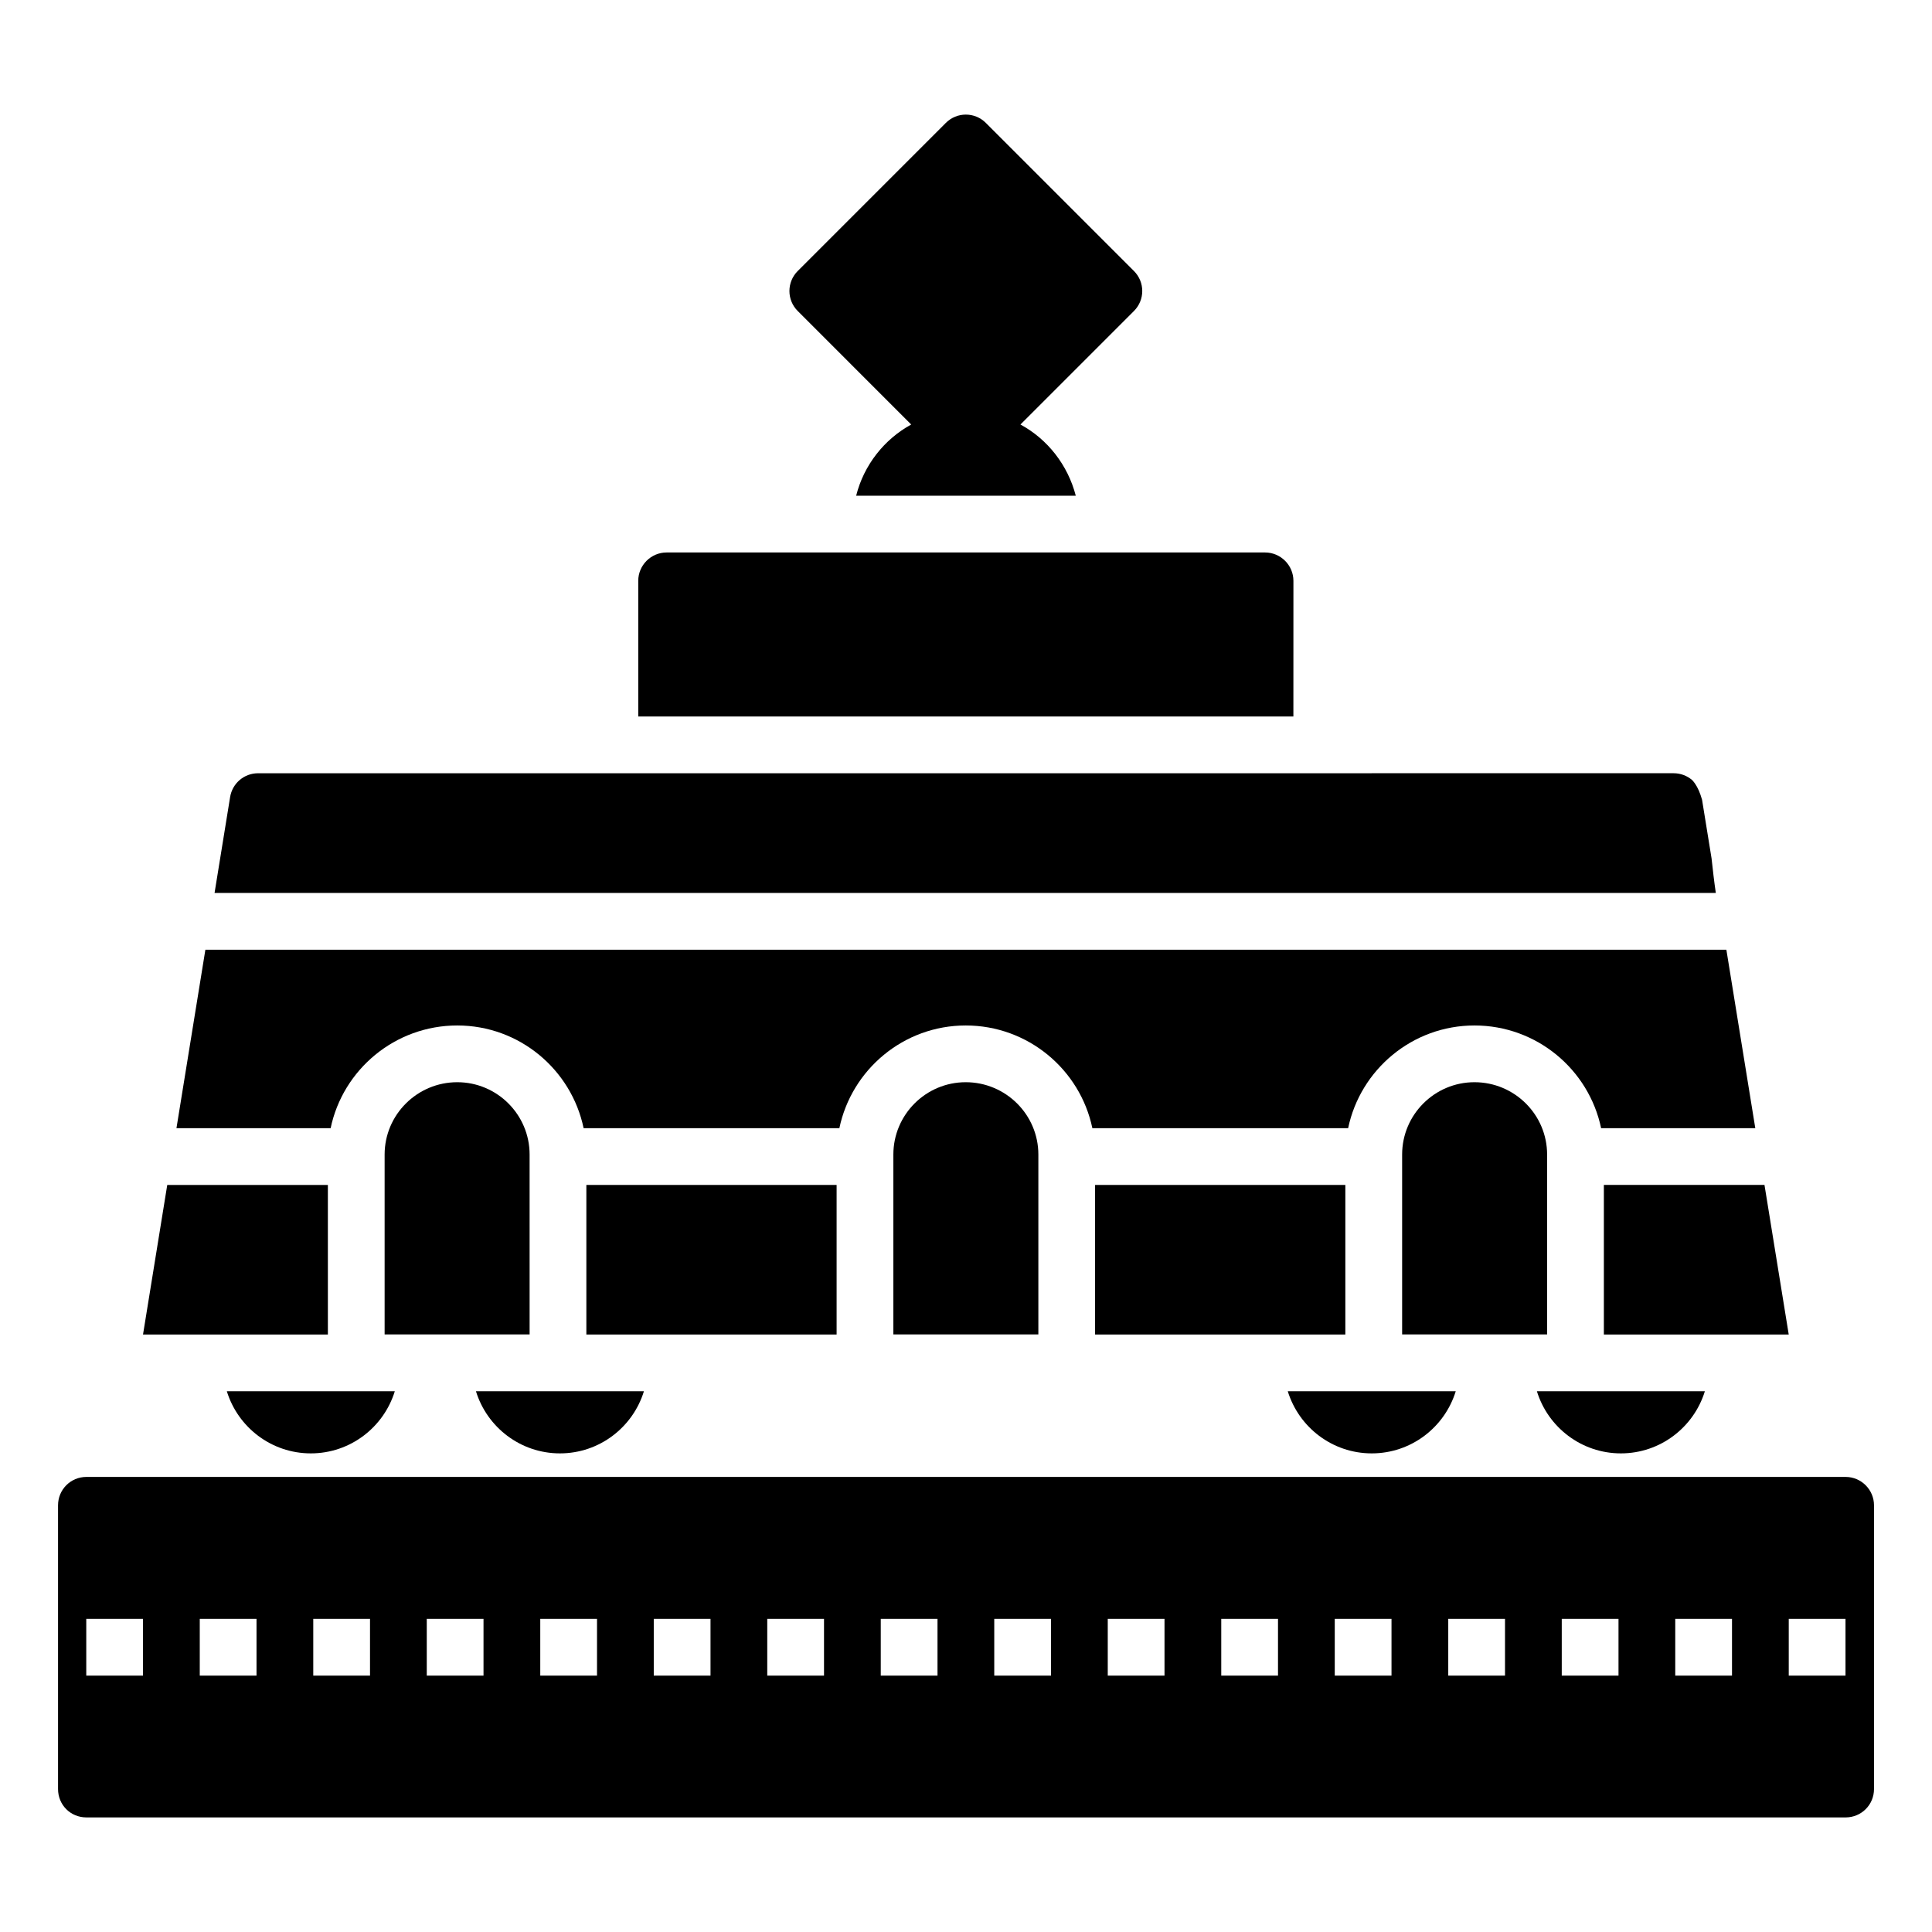
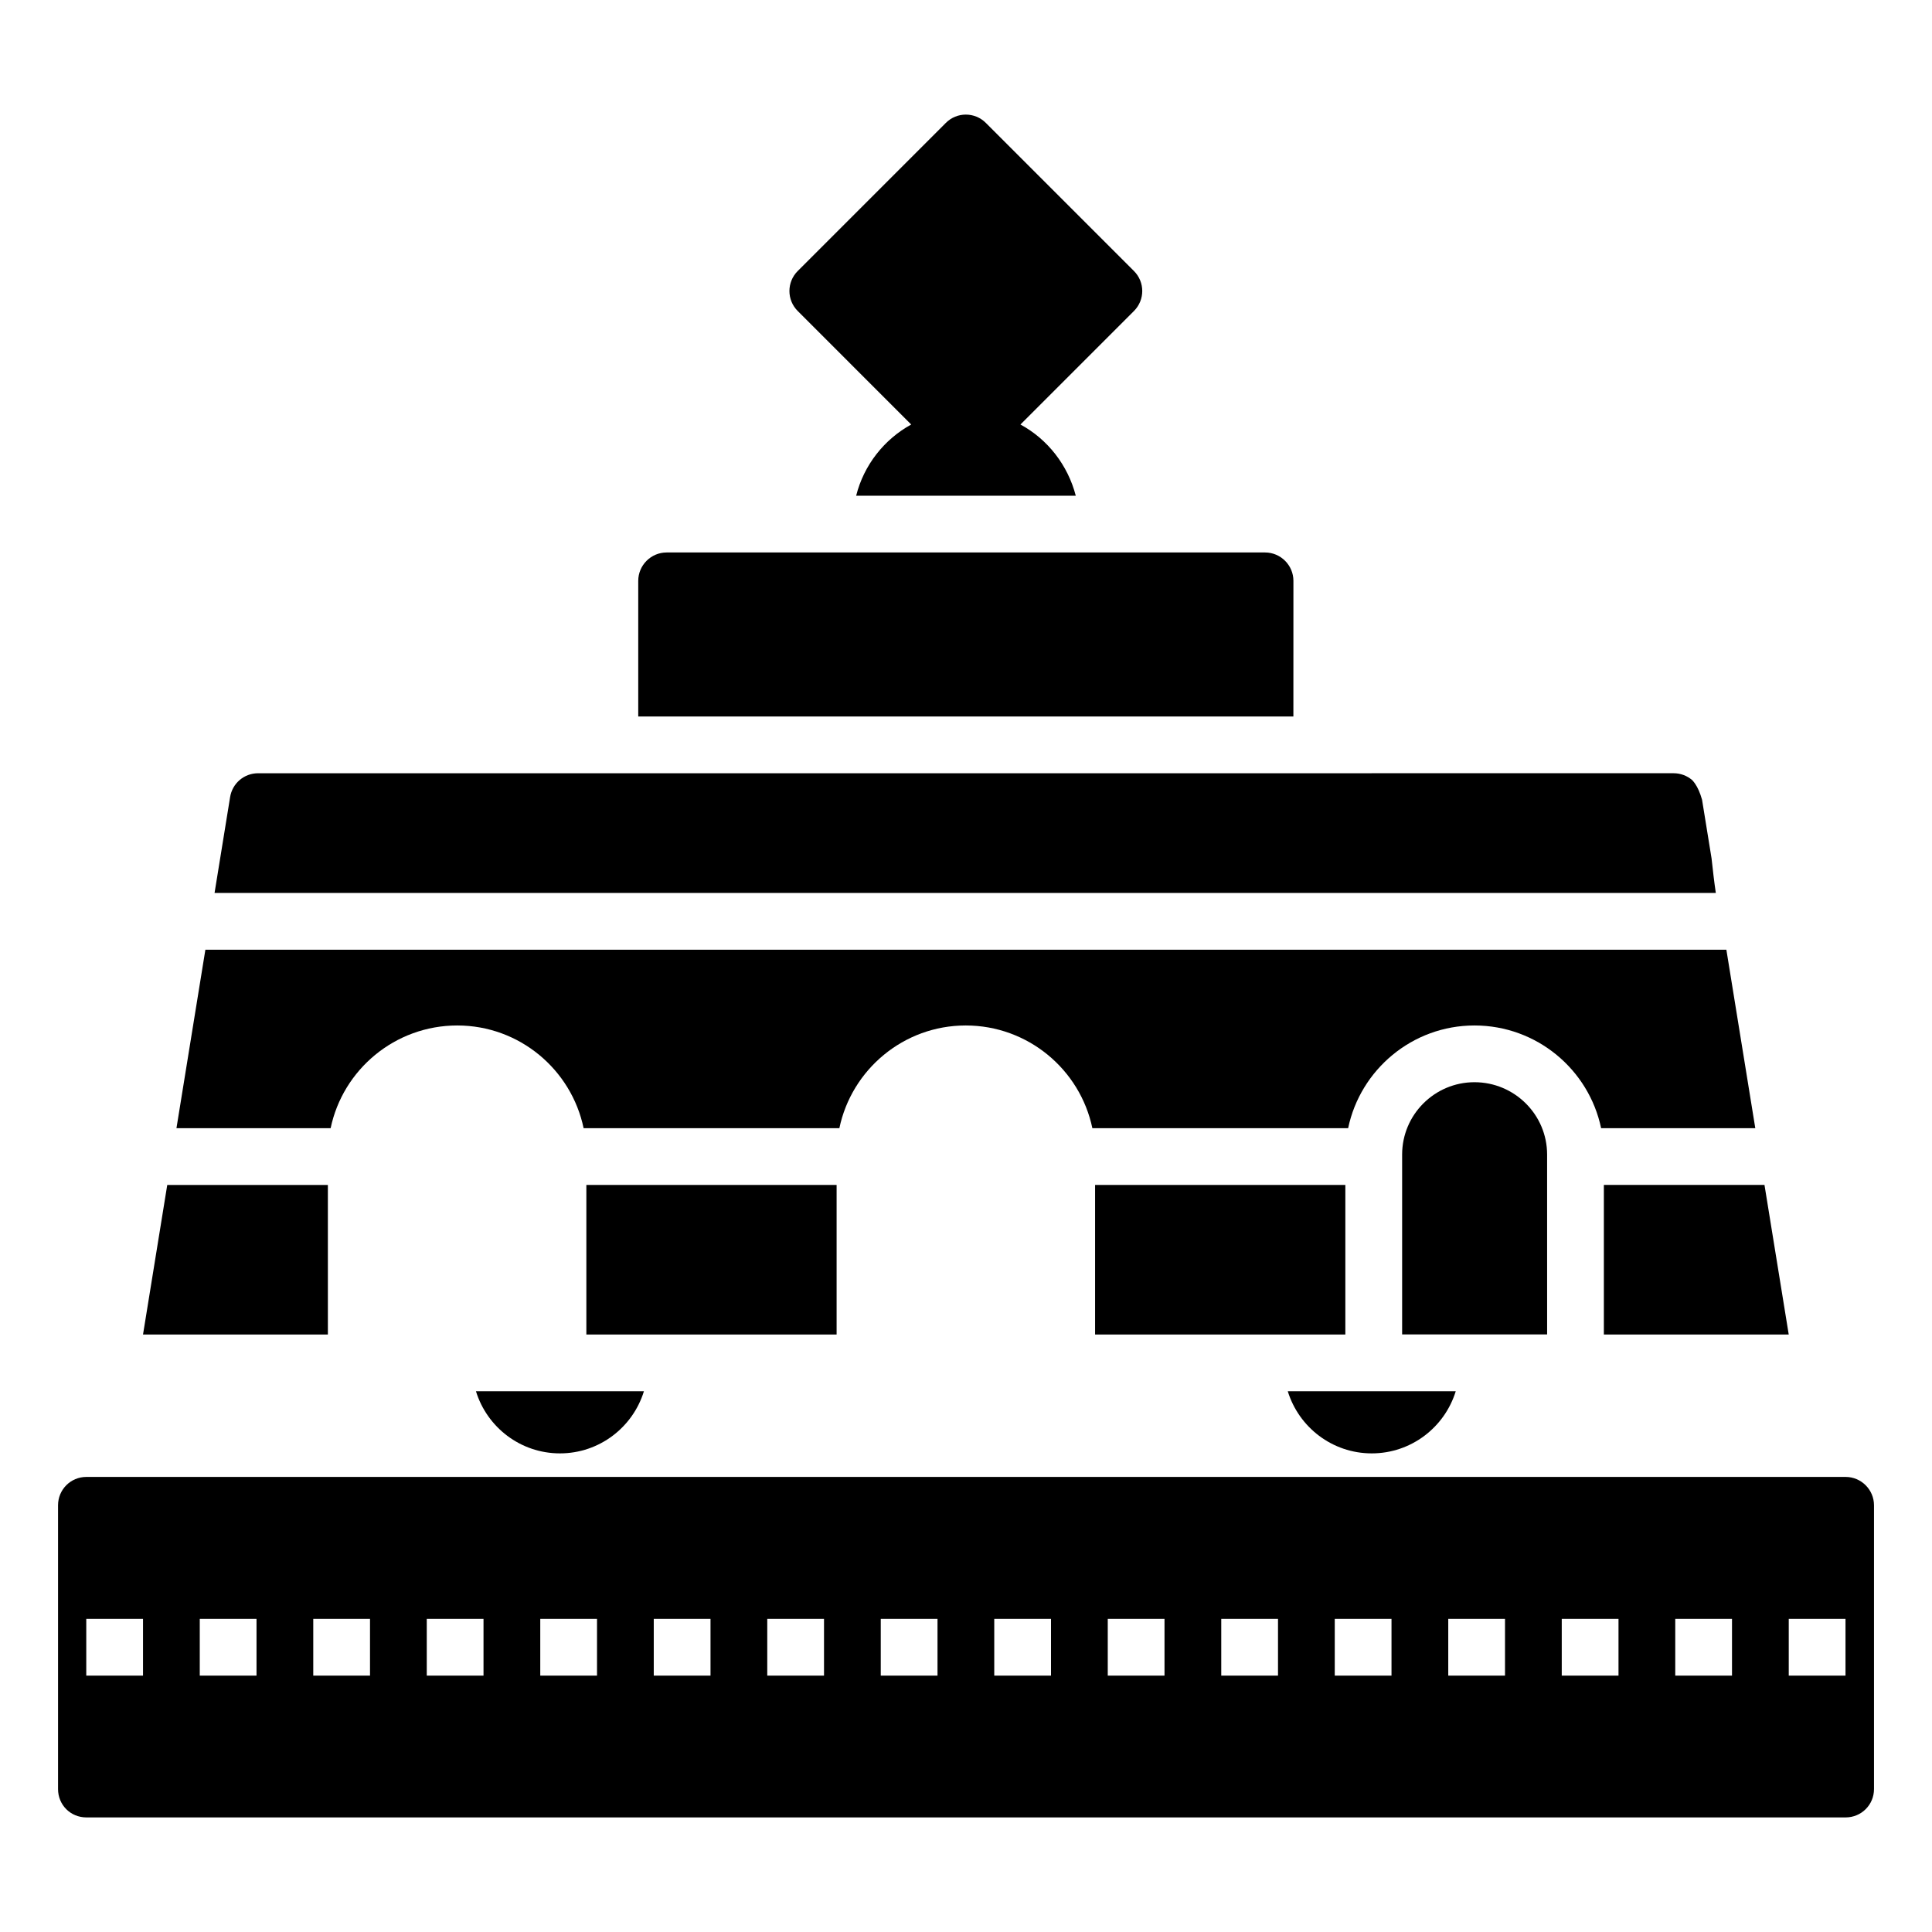
<svg xmlns="http://www.w3.org/2000/svg" fill="#000000" width="800px" height="800px" version="1.1" viewBox="144 144 512 512">
  <g>
    <path d="m633.11 535.4h-466.21c-4.211 0-7.519 3.383-7.519 7.519v75.195c0 4.211 3.309 7.519 7.519 7.519h466.21c4.137 0 7.519-3.309 7.519-7.519v-75.195c0-4.137-3.387-7.519-7.519-7.519zm-451.21 52.66h-15.039v-15.039h15.039zm30.078 0h-15.039v-15.039h15.039zm30.078 0h-15.039v-15.039h15.039zm30.078 0h-15.039v-15.039h15.039zm30.078 0h-15.039v-15.039h15.039zm30.078 0h-15.039v-15.039h15.039zm30.078 0h-15.039v-15.039h15.039zm30.078 0h-15.039v-15.039h15.039zm30.078 0h-15.039v-15.039h15.039zm30.078 0h-15.039v-15.039h15.039zm30.078 0h-15.039v-15.039h15.039zm30.078 0h-15.039v-15.039h15.039zm30.078 0h-15.039v-15.039h15.039zm30.078 0h-15.039v-15.039h15.039zm30.078 0h-15.039v-15.039h15.039zm30.078 0h-15.039v-15.039h15.039z" />
-     <path d="m226.37 529.16c10.453 0 19.324-6.918 22.258-16.469h-44.516c2.934 9.551 11.805 16.469 22.258 16.469z" />
    <path d="m292.39 529.16c10.453 0 19.324-6.918 22.258-16.469h-44.516c2.934 9.551 11.805 16.469 22.258 16.469z" />
    <path d="m507.53 529.16c10.453 0 19.324-6.918 22.258-16.469h-44.516c2.934 9.551 11.805 16.469 22.258 16.469z" />
-     <path d="m573.55 529.16c10.453 0 19.324-6.918 22.258-16.469h-44.516c2.93 9.551 11.805 16.469 22.258 16.469z" />
    <path d="m486.77 297.93c0-4.137-3.383-7.519-7.519-7.519h-158.59c-4.137 0-7.519 3.383-7.519 7.519v35.941l173.62 0.004z" />
    <path d="m385.48 256.5c-7.144 3.91-12.559 10.754-14.59 18.875h58.203c-2.106-8.121-7.445-14.965-14.664-18.875l30.078-30.078c2.934-2.934 2.934-7.672 0-10.602l-39.25-39.25c-2.934-2.934-7.672-2.934-10.602 0l-39.25 39.25c-2.934 2.934-2.934 7.672 0 10.602z" />
    <path d="m434.21 458.02h66.32v39.641h-66.32z" />
    <path d="m554 449.97c0-10.574-8.637-19.172-19.25-19.172-10.57 0-19.172 8.598-19.172 19.172v47.672h38.426z" />
    <path d="m569.04 497.66h48.992c-1.414-8.719-3.762-23.195-6.426-39.641h-42.566z" />
    <path d="m299.39 458.02h66.32v39.641h-66.32z" />
    <path d="m230.89 458.02h-42.566c-2.664 16.445-5.012 30.918-6.422 39.641h48.992z" />
-     <path d="m284.35 449.97c0-10.574-8.602-19.172-19.172-19.172-10.613 0-19.25 8.598-19.25 19.172v47.672h38.426z" />
-     <path d="m380.75 449.97v47.672h38.426v-47.672c0-10.574-8.637-19.172-19.25-19.172-10.574 0-19.176 8.598-19.176 19.172z" />
    <path d="m265.18 415.76c16.469 0 30.246 11.699 33.484 27.223h67.777c3.238-15.52 17.016-27.223 33.488-27.223 16.508 0 30.316 11.699 33.559 27.223h67.781c3.238-15.52 17.016-27.223 33.484-27.223 16.508 0 30.316 11.699 33.559 27.223h40.859c-2.598-16.02-5.309-32.762-7.664-47.297l-403.08-0.004c-2.356 14.539-5.07 31.277-7.664 47.297h40.859c3.242-15.52 17.051-27.219 33.559-27.219z" />
    <path d="m597.57 371.41c-1.305-8.051-2.211-13.652-2.508-15.473-0.531-1.871-1.148-3.231-1.863-4.273-0.266-0.32-0.477-0.691-0.793-0.961l-0.004-0.004c-1.316-1.121-3.023-1.785-4.879-1.785l-375.12 0.004c-3.707 0-6.828 2.66-7.422 6.316l-0.613 3.777c-0.695 4.277-1.934 11.938-3.508 21.629h397.85c-0.457-3.078-0.801-6.176-1.137-9.23z" />
  </g>
</svg>